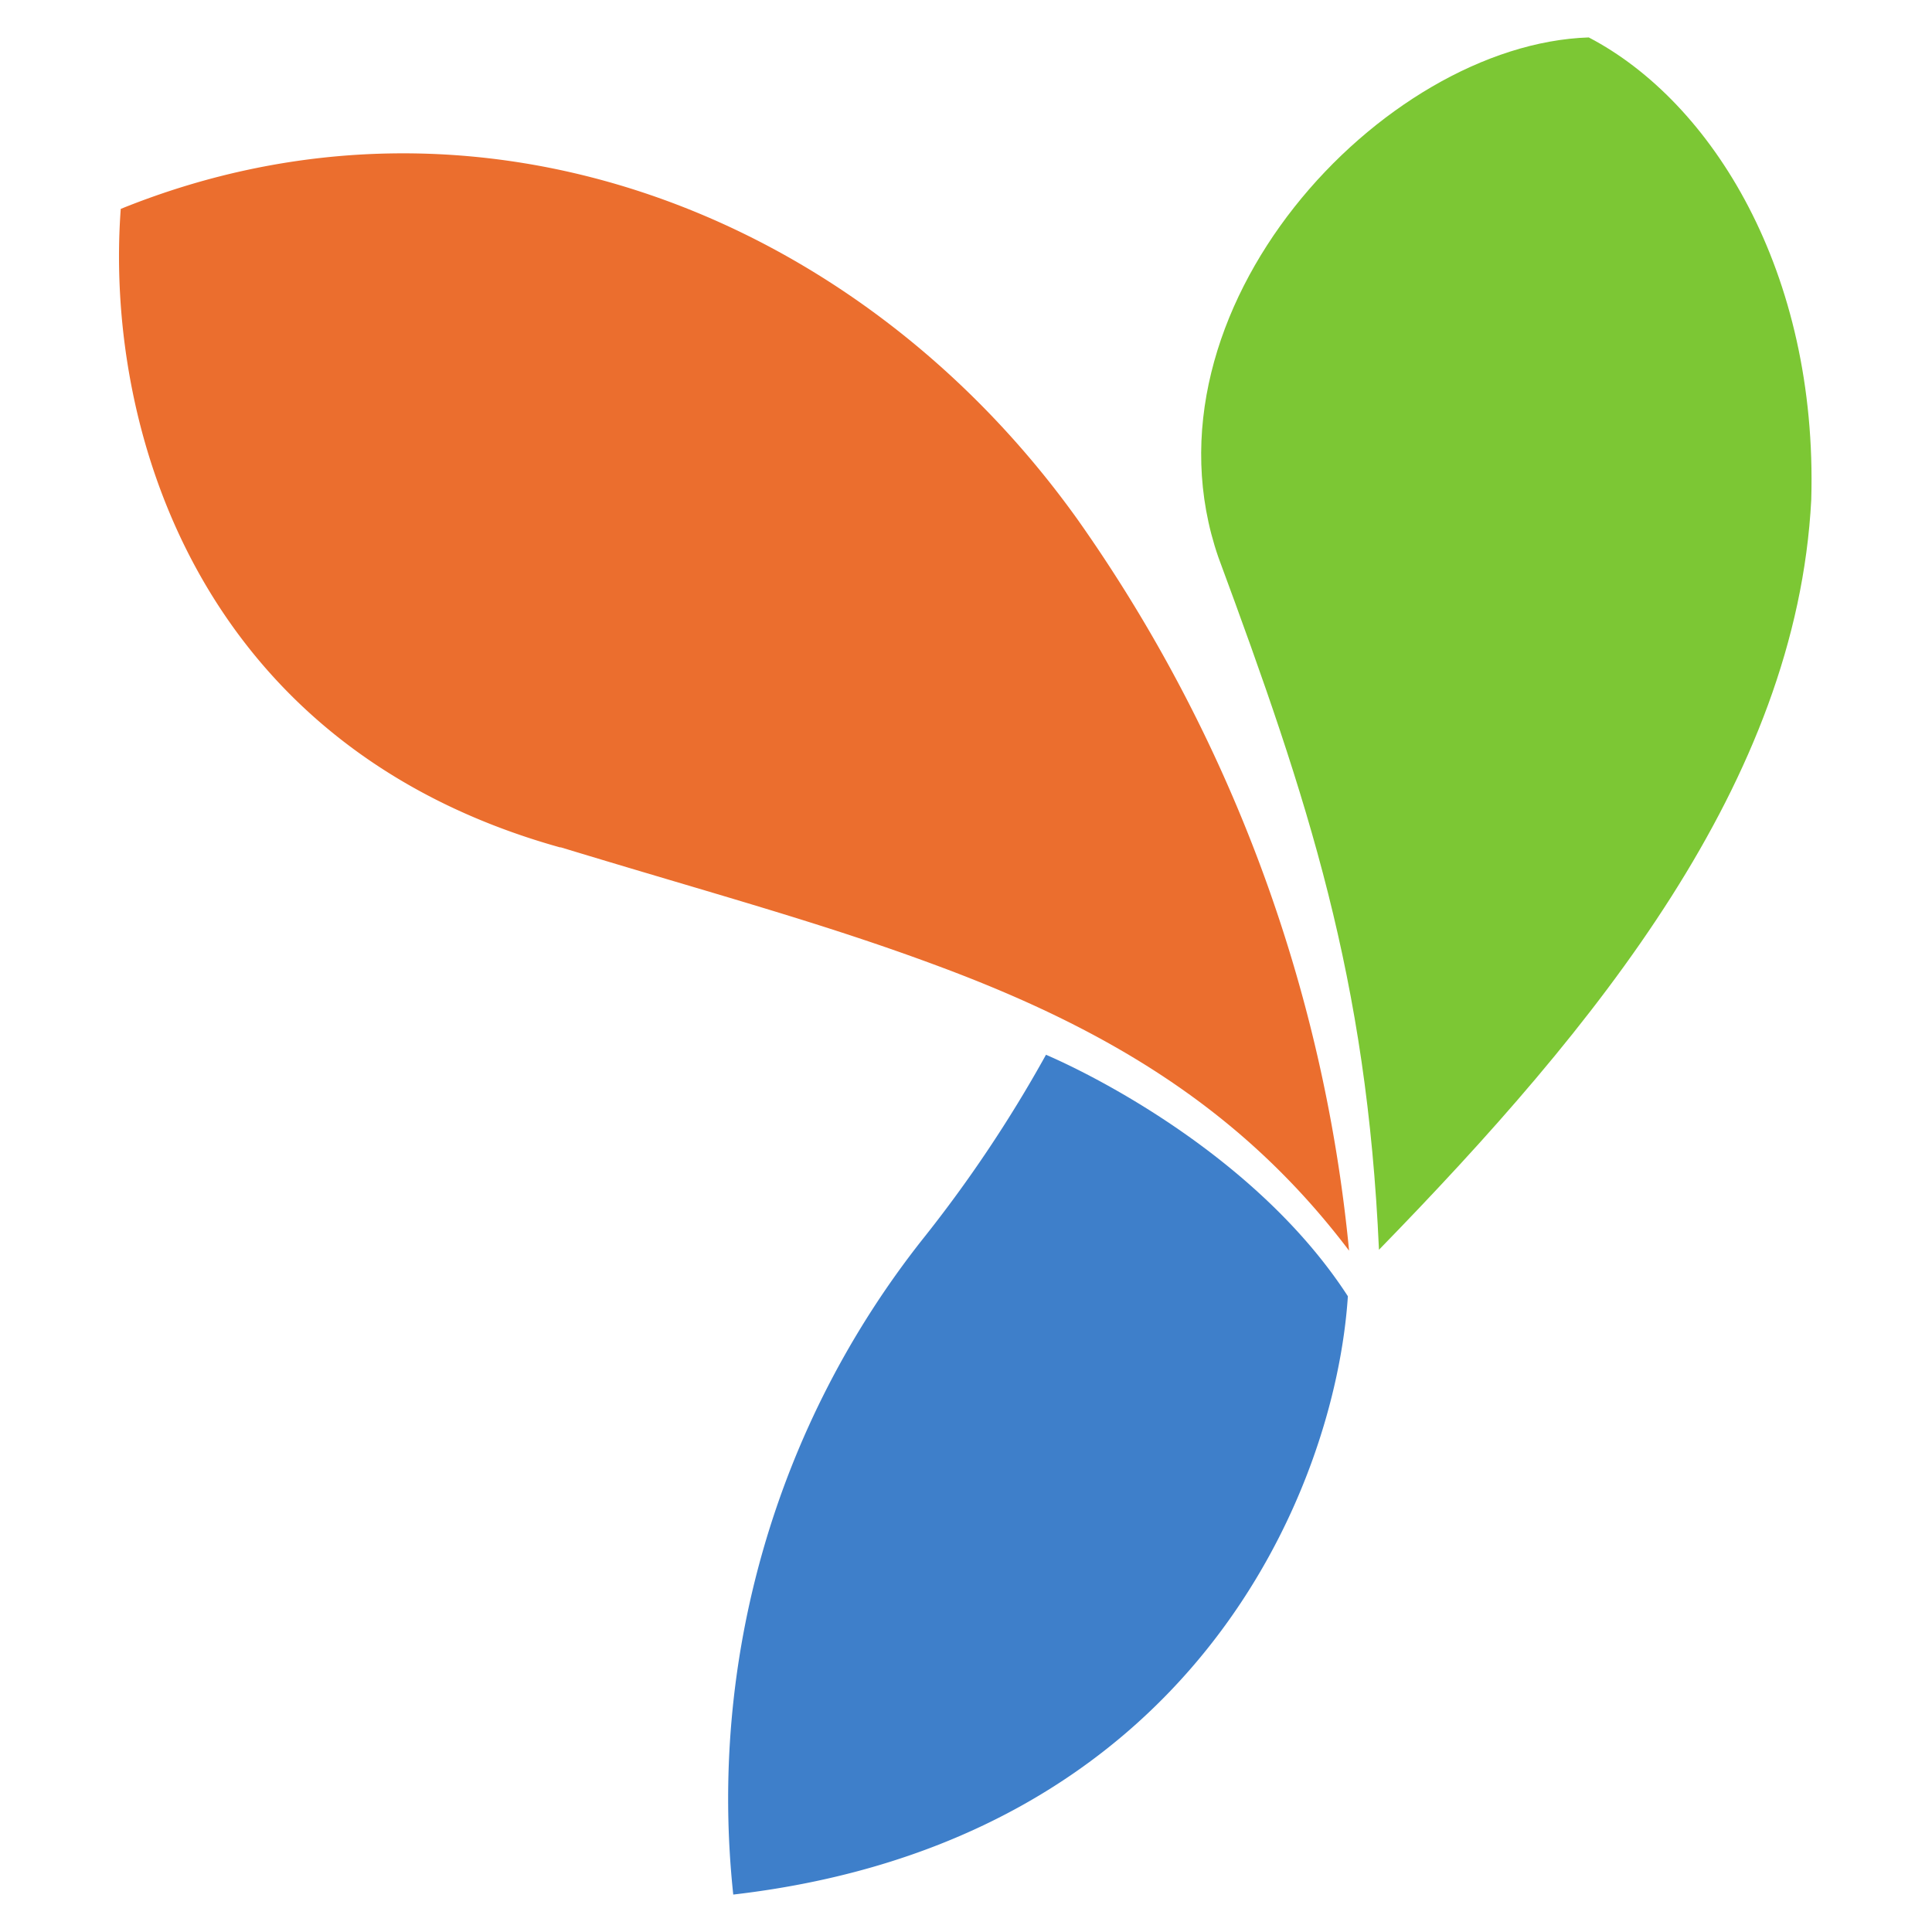
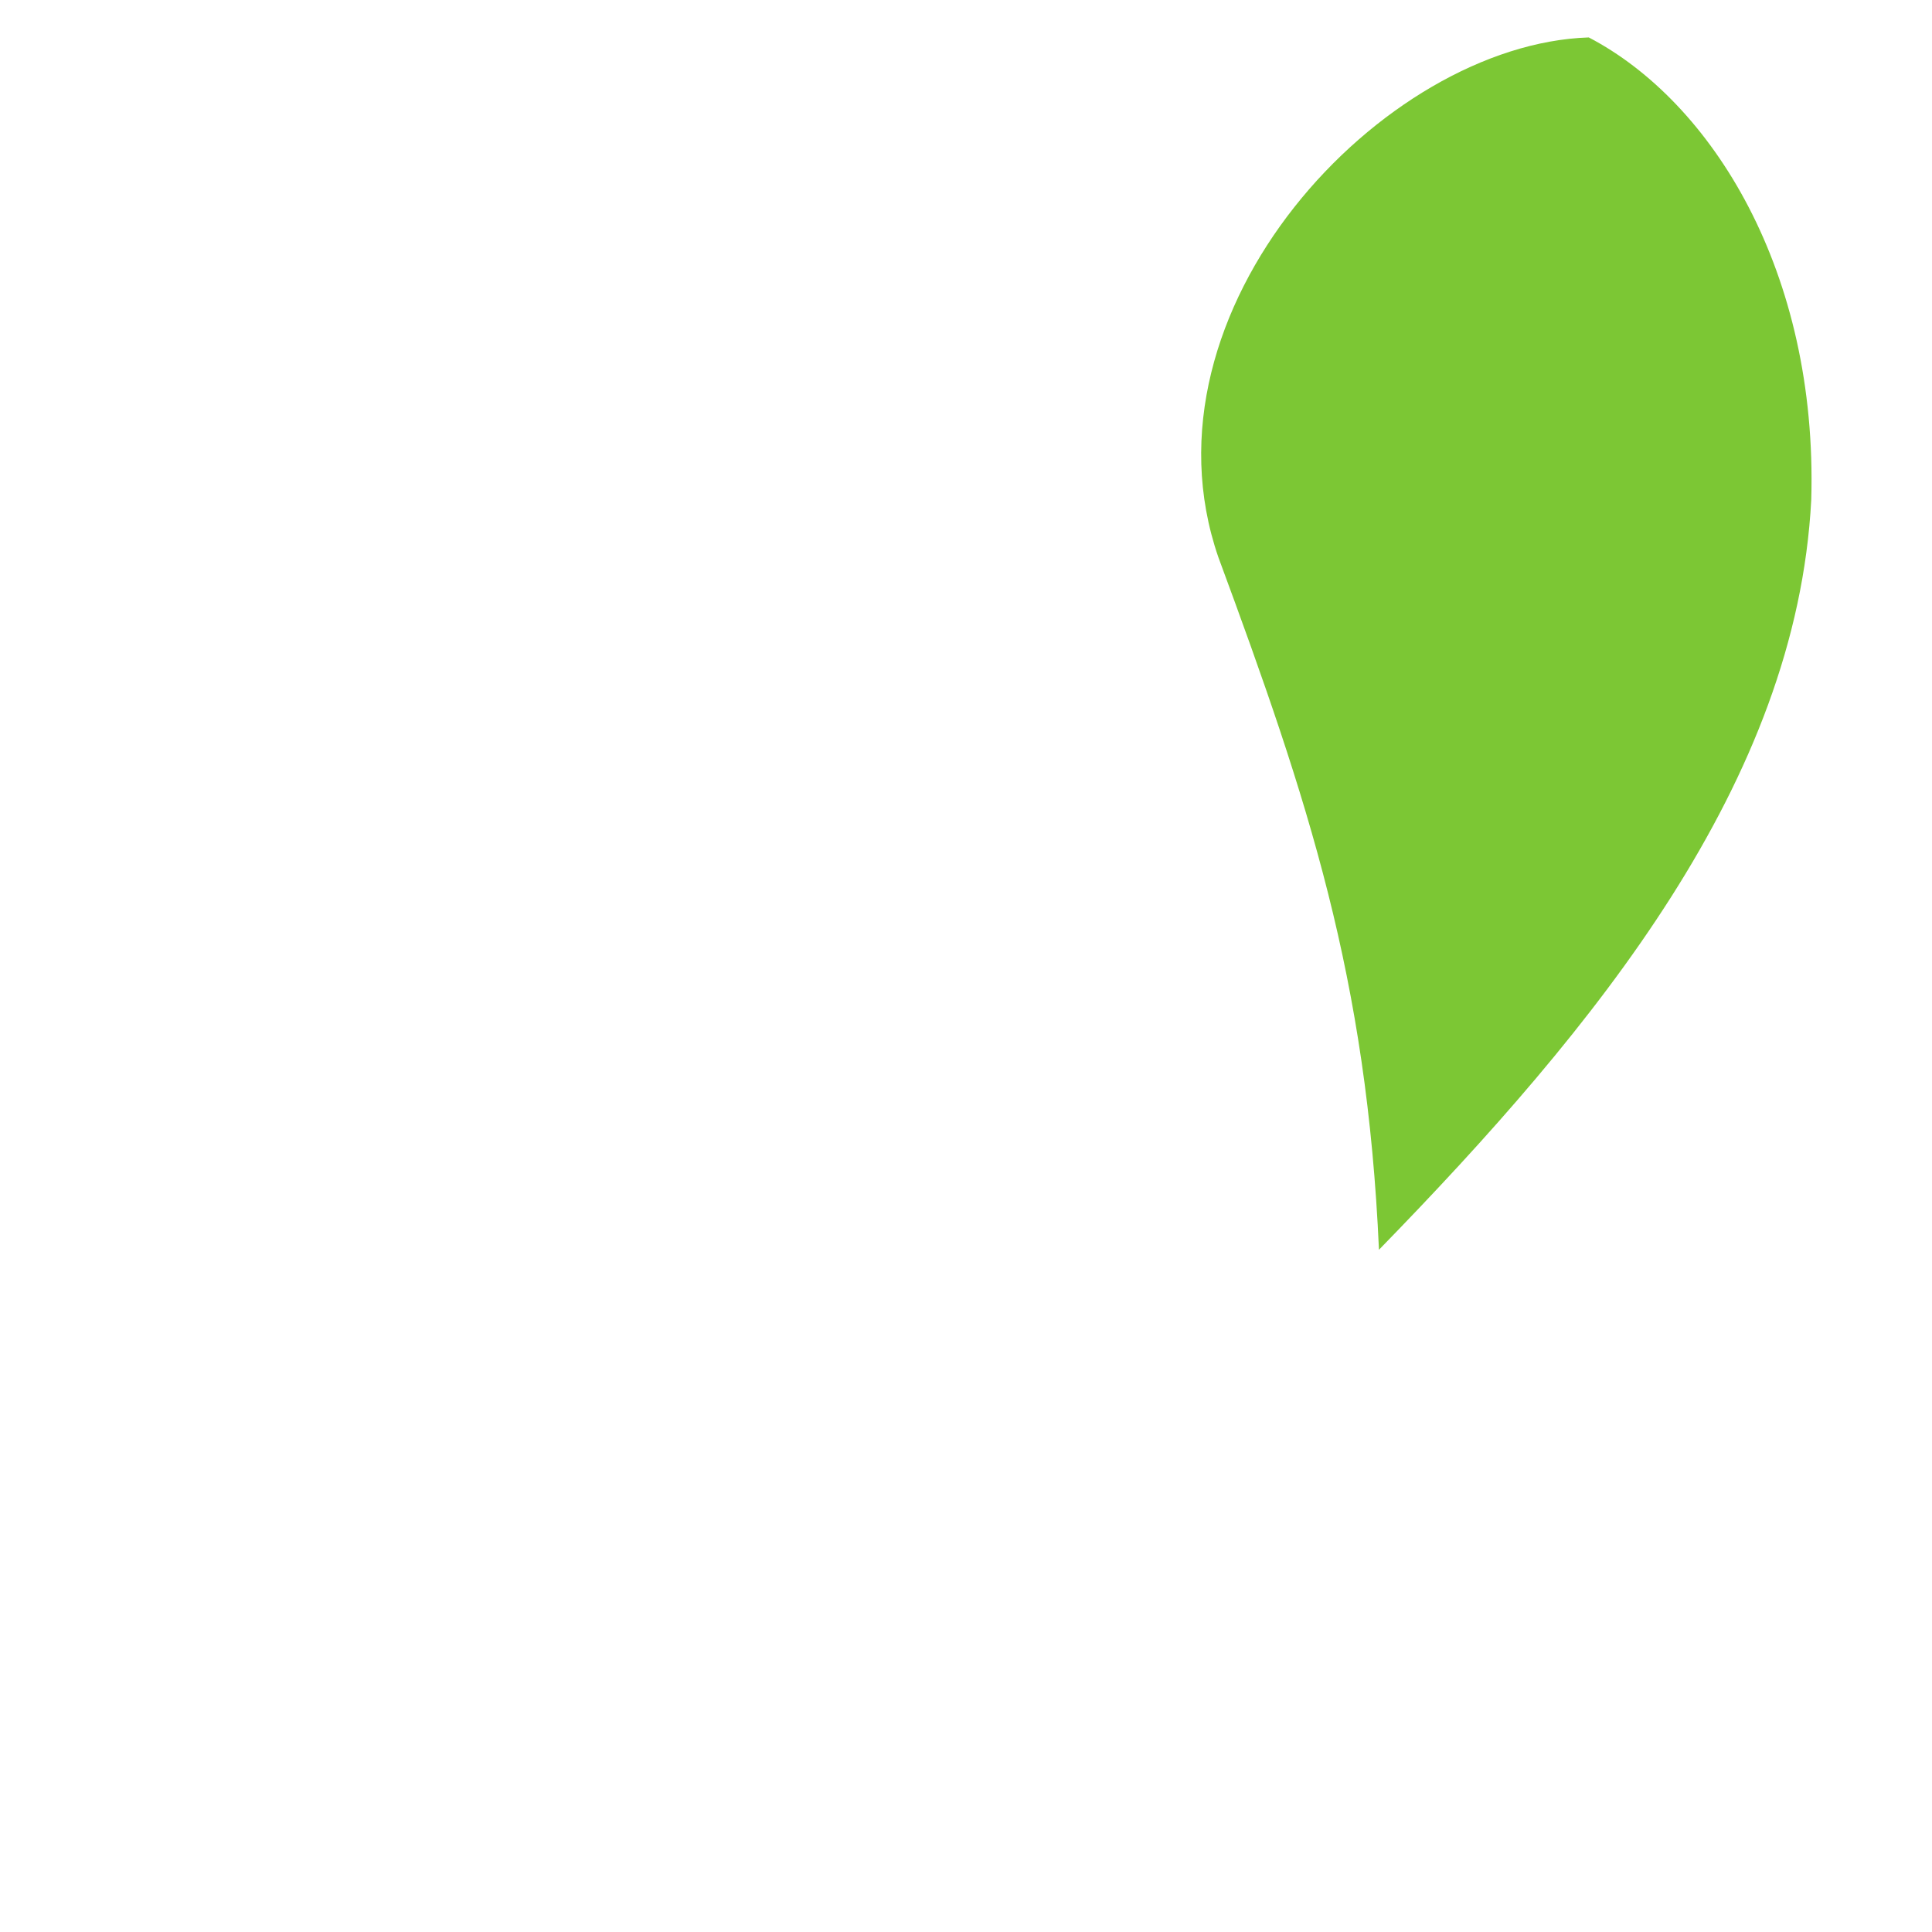
<svg xmlns="http://www.w3.org/2000/svg" id="Layer_1" data-name="Layer 1" viewBox="0 0 64 64">
  <defs>
    <style>.cls-1{fill:#7cc734;}.cls-1,.cls-2,.cls-3{fill-rule:evenodd;}.cls-2{fill:#3e7fca;}.cls-3{fill:#eb6e2e;}</style>
  </defs>
  <path class="cls-1" d="M40.36,18.46c-2.83-8.19,5.45-17,12.27-17.22C56.71,3.37,60.22,9,60,16.56,59.51,25.91,52.89,34,45.68,41.4c-.4-9-2.32-14.83-5.32-22.94" />
-   <path class="cls-2" d="M24.29,62.76a29.88,29.88,0,0,1,6.25-21.68,44,44,0,0,0,4.11-6.14c1.94.84,7.13,3.57,10,8C44.23,49.35,39.49,61,24.29,62.76" />
-   <path class="cls-3" d="M18.55,28.07C6.46,24.69,3.47,14.06,4,6.92,15.76,2.16,28.39,7,35.69,17.2a50.37,50.37,0,0,1,9,24.23c-3.51-4.64-7.94-7.32-13.59-9.42-3.86-1.44-7.43-2.39-12.52-3.94" />
</svg>